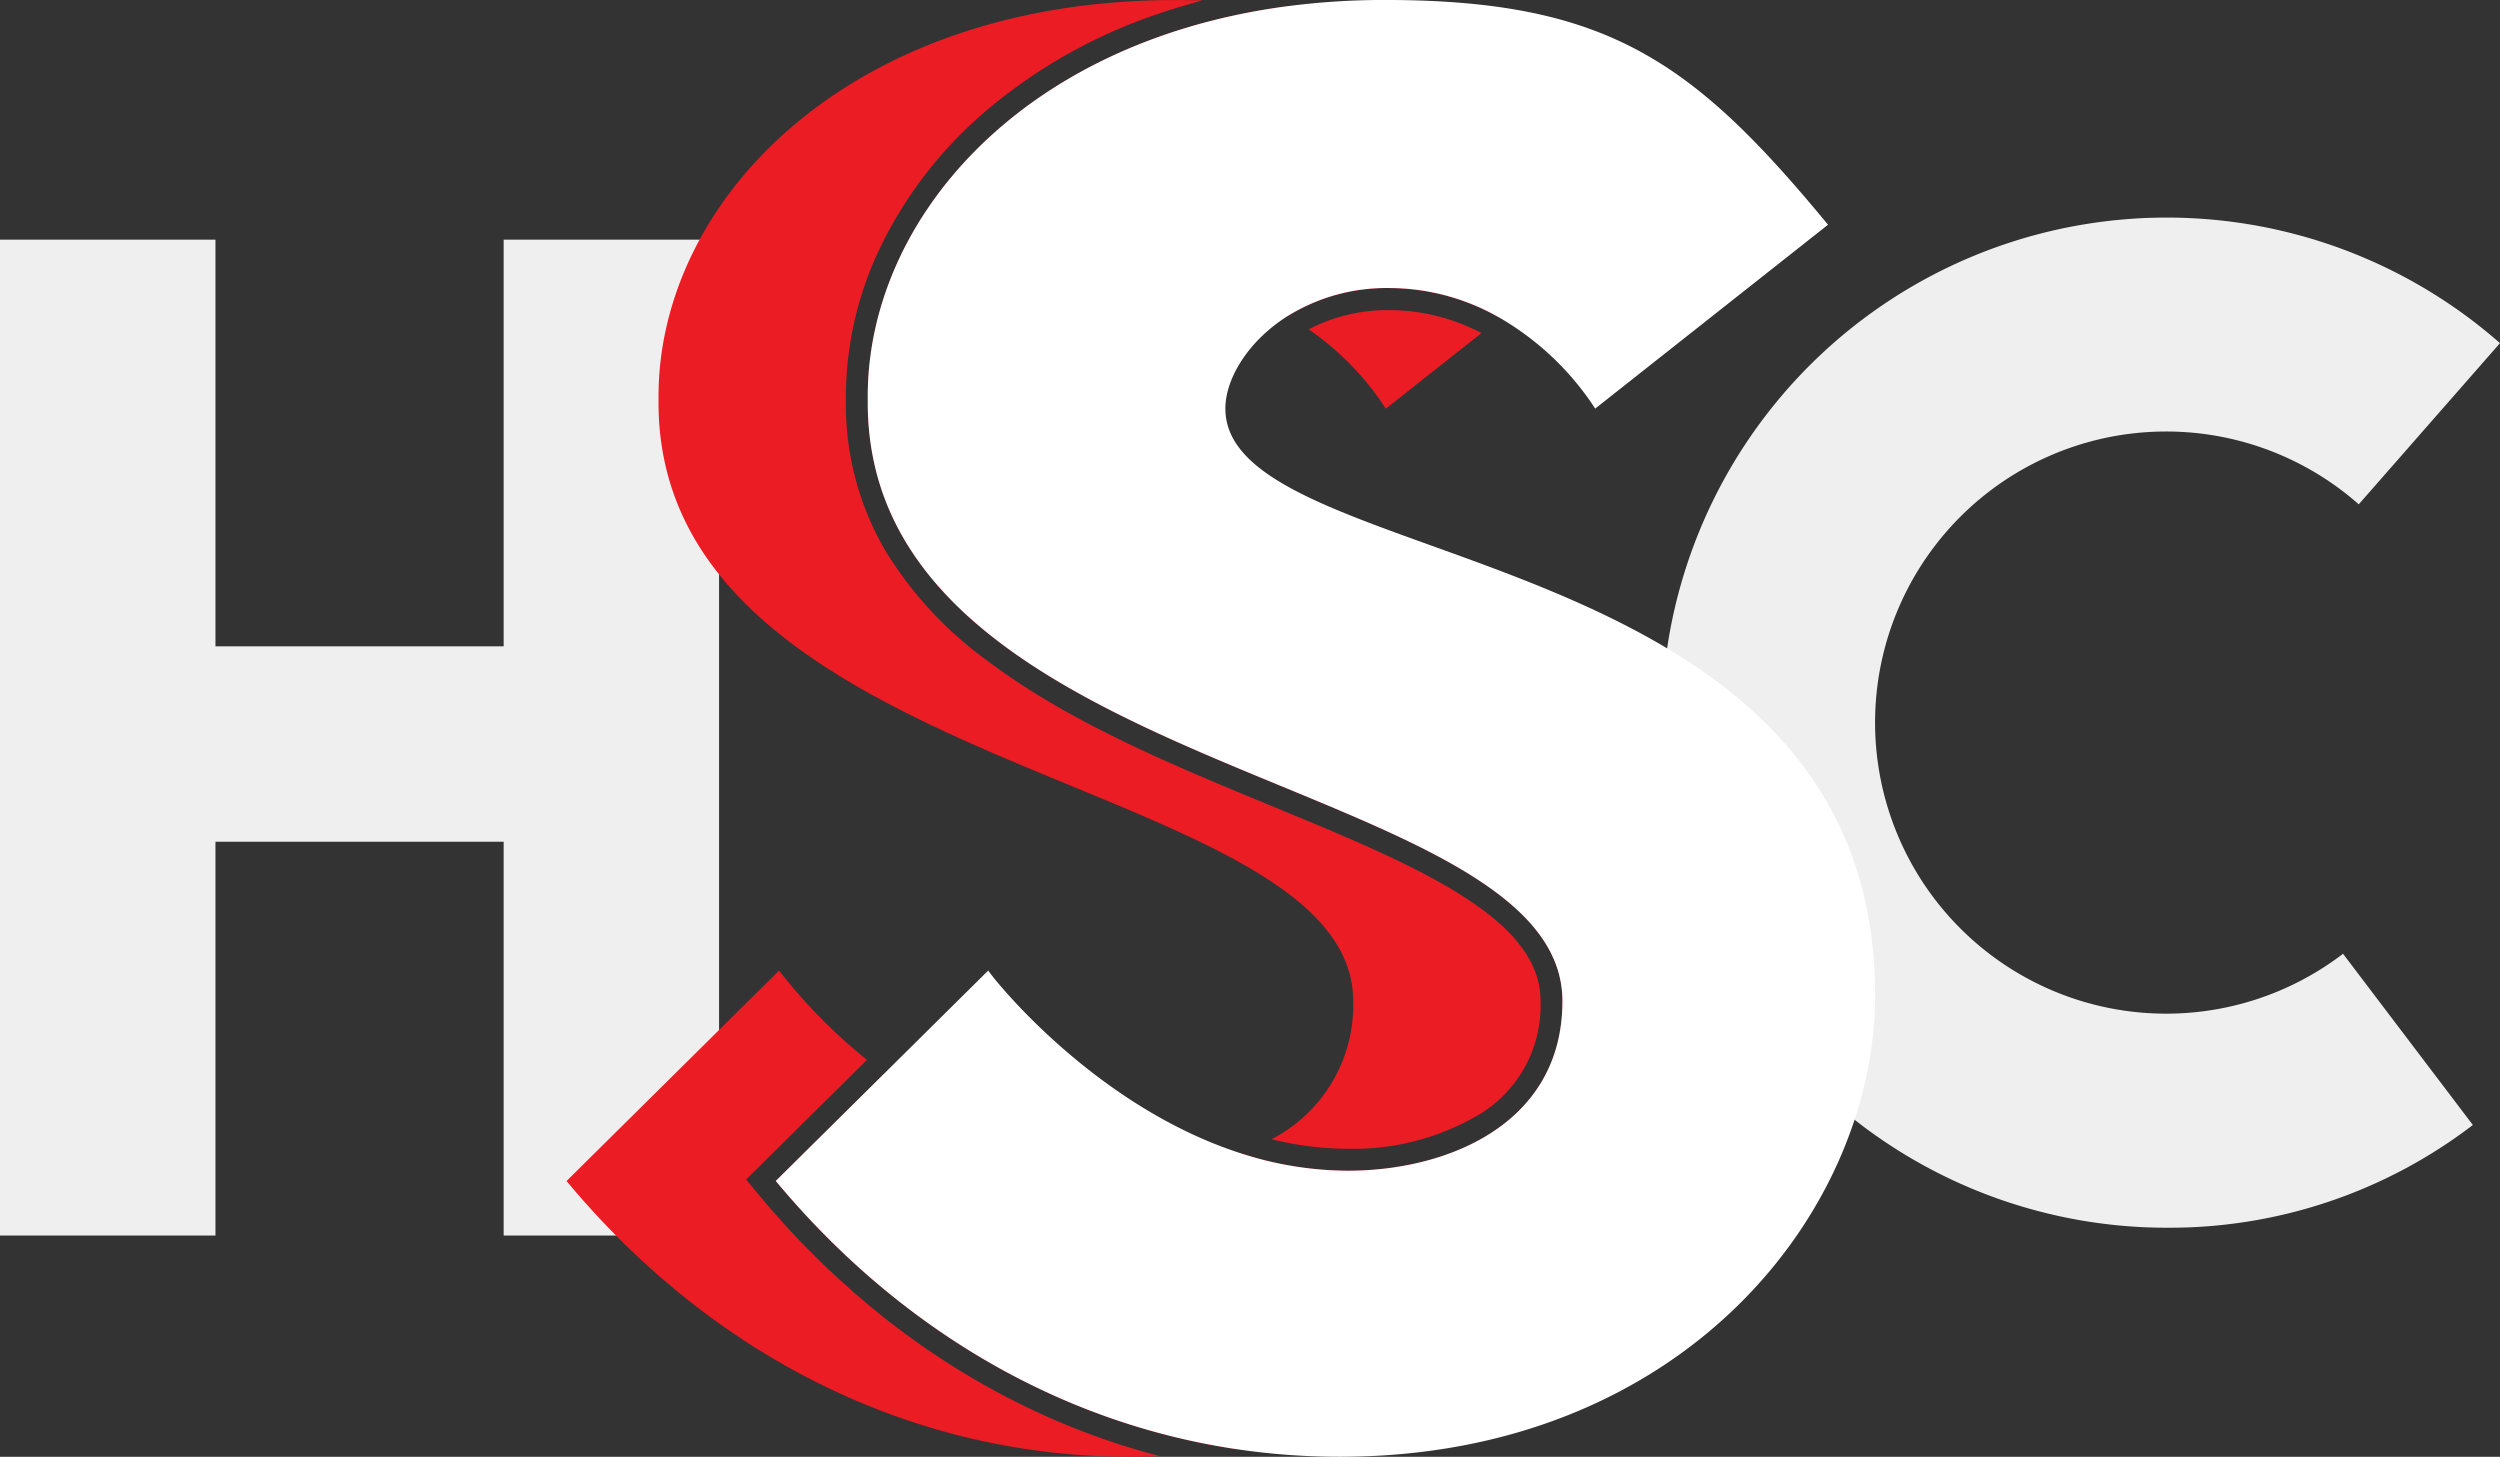
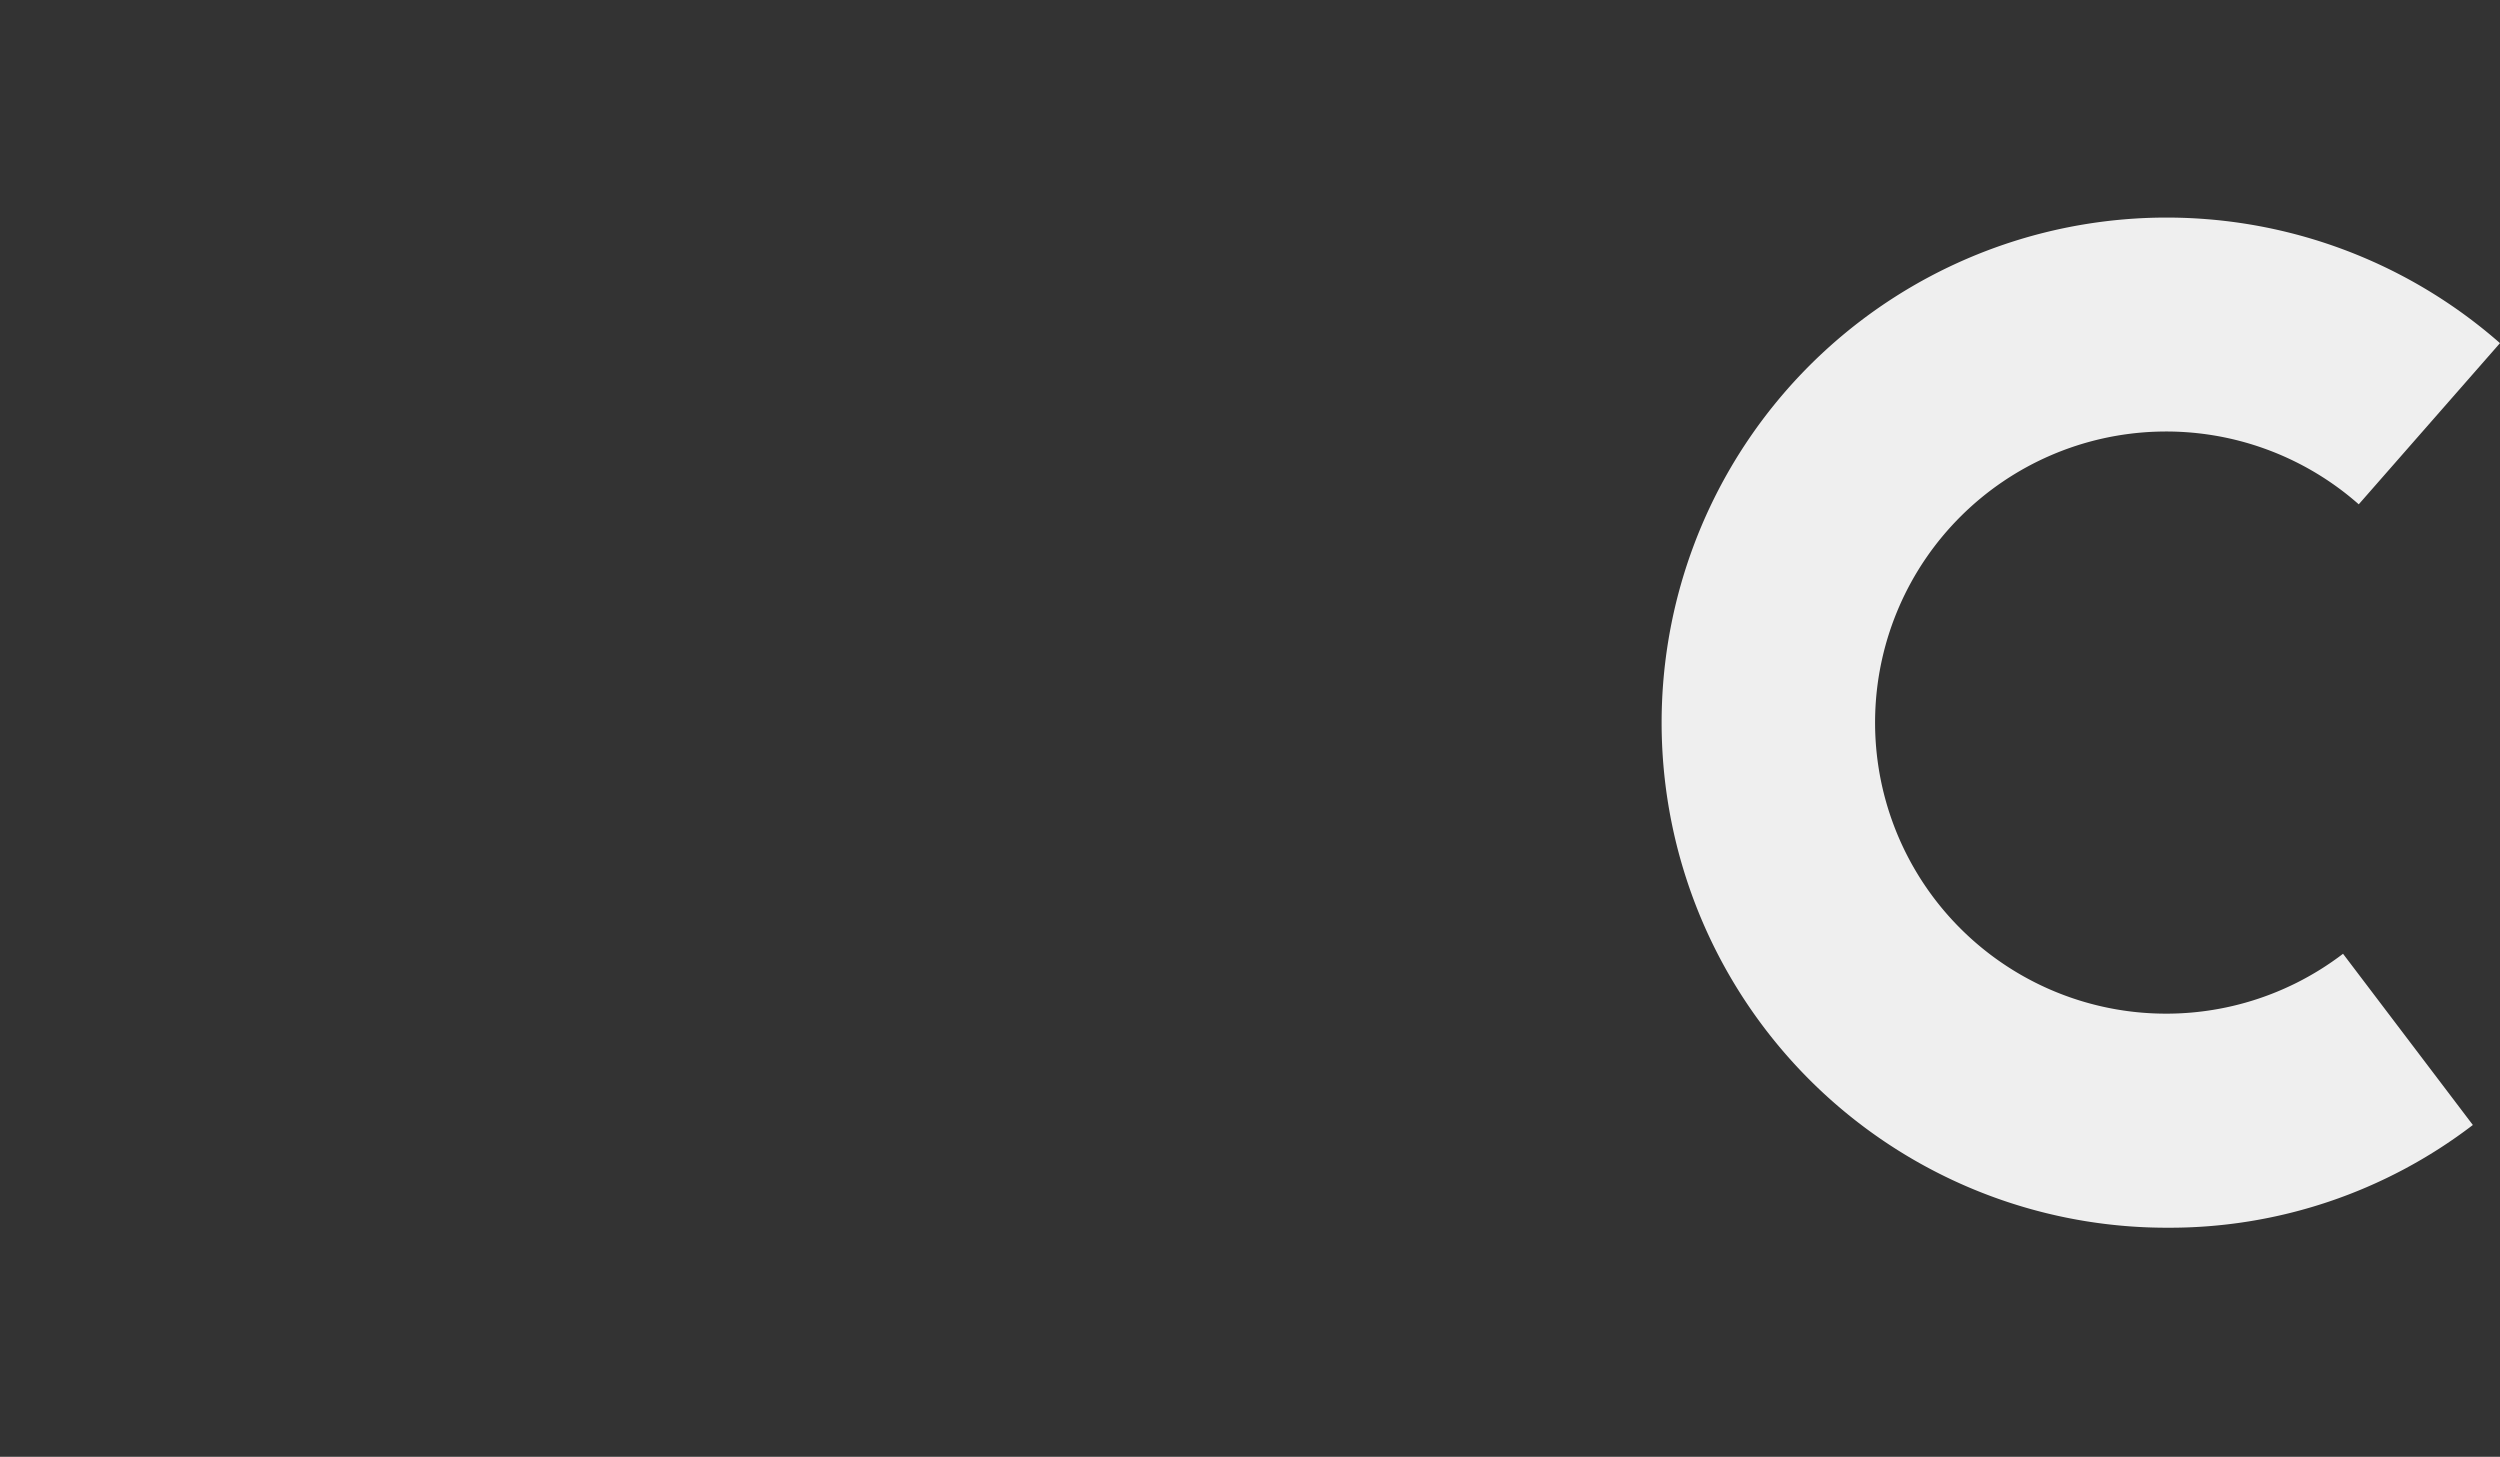
<svg xmlns="http://www.w3.org/2000/svg" width="211.538" height="123.265" viewBox="0 0 211.538 123.265">
  <rect x="0" y="0" width="211.538" height="123.265" fill="#333333" stroke="none" />
  <g id="Group_3" data-name="Group 3" transform="translate(191.157 984.873)">
    <path id="Path_11" data-name="Path 11" d="M1150.1,356.832l10.984,14.486a42.189,42.189,0,0,1-25.833,8.693,42.737,42.737,0,1,1,28.128-74.849L1151.429,318.8a24.63,24.63,0,1,0-1.327,38.028" transform="translate(-1143 -1261)" fill="#efefef" />
-     <path id="Path_12" data-name="Path 12" d="M1012.687,296.407v84.266H994.46v-33.32H970.074v33.32H951.843V296.407h18.231v34.407H994.46V296.407Z" transform="translate(-1143 -1261)" fill="#efefef" />
-     <path id="Path_13" data-name="Path 13" d="M1076.084,303.776a16.729,16.729,0,0,0-6.726-1.408,14.416,14.416,0,0,0-6.784,1.627,24.02,24.02,0,0,1,6.53,6.71l8.1-6.395q-.554-.288-1.12-.534m-38.272,6.929c0-4.15,5.186-10.2,13.829-10.2a18.769,18.769,0,0,1,9.138,2.383,15.866,15.866,0,0,1,8.579-2.383,18.8,18.8,0,0,1,9.437,2.551l10.019-7.91c-9.309-11.284-15.858-16.814-28.19-18.468-22.494,3.034-35.348,18.151-35.348,32.991v.518c0,31.984,58.78,31.465,58.78,50.655,0,10.373-9.681,14.35-18.153,14.35a29.465,29.465,0,0,1-9.074-1.478,25.134,25.134,0,0,1-8.643,1.478c-8.6,0-16.113-4.068-21.519-8.219l-9.173,9.083c10.027,12.059,23.472,20.333,38.8,22.666,23.511-3.7,36.5-22.015,36.5-38.4,0-39.242-54.977-35.439-54.977-49.615m-11.673,76.5a71.794,71.794,0,0,1-10.078-9.959l-1.092-1.314,1.214-1.2,9.015-8.928a45.433,45.433,0,0,1-7.44-7.554l-17.981,17.807c11.931,14.348,28.7,23.338,47.716,23.338q1.276,0,2.517-.053a61.234,61.234,0,0,1-12.15-4.569,65.415,65.415,0,0,1-11.721-7.565m49.723-35.094c-4.232-2.759-10.112-5.185-16.338-7.753-8.409-3.47-17.1-7.058-23.995-12.219a32.38,32.38,0,0,1-8.683-9.27,24.423,24.423,0,0,1-3.434-12.684v-.518a29.289,29.289,0,0,1,3.138-13.069,35.347,35.347,0,0,1,9.021-11.349,44.288,44.288,0,0,1,14.336-7.978q1.817-.624,3.708-1.117-1.129-.027-2.318-.027c-27.66,0-43.738,16.943-43.738,33.54v.518c0,31.984,58.78,31.465,58.78,50.655a12.75,12.75,0,0,1-6.907,11.676,26.894,26.894,0,0,0,6.471.81,20.944,20.944,0,0,0,11.229-2.978,10.766,10.766,0,0,0,5.06-9.508c0-3.14-2.011-5.914-6.33-8.729" transform="translate(-1143 -1261)" fill="#ec1c24" />
-     <path id="Path_14" data-name="Path 14" d="M1110.505,360.32c0,18.326-16.249,39.072-45.3,39.072a59.2,59.2,0,0,1-8.92-.672c-15.325-2.333-28.77-10.607-38.8-22.667l9.172-9.082,8.782-8.7a.03.03,0,0,1,.02-.009.025.025,0,0,1,.023.013c.414.66,8.954,11.437,21.337,15.435a29.465,29.465,0,0,0,9.074,1.478c8.473,0,18.154-3.978,18.154-14.35,0-19.19-58.78-18.671-58.78-50.655v-.518c0-14.84,12.853-29.957,35.348-32.991a62.772,62.772,0,0,1,8.389-.549c18.846,0,26.108,5.188,37.517,19.017L1086.821,310.7a24.035,24.035,0,0,0-8.026-7.651,18.806,18.806,0,0,0-9.438-2.551,15.866,15.866,0,0,0-8.579,2.383c-3.374,2.14-5.25,5.323-5.25,7.819,0,14.176,54.977,10.373,54.977,49.615" transform="translate(-1143 -1261)" fill="#fff" />
  </g>
</svg>